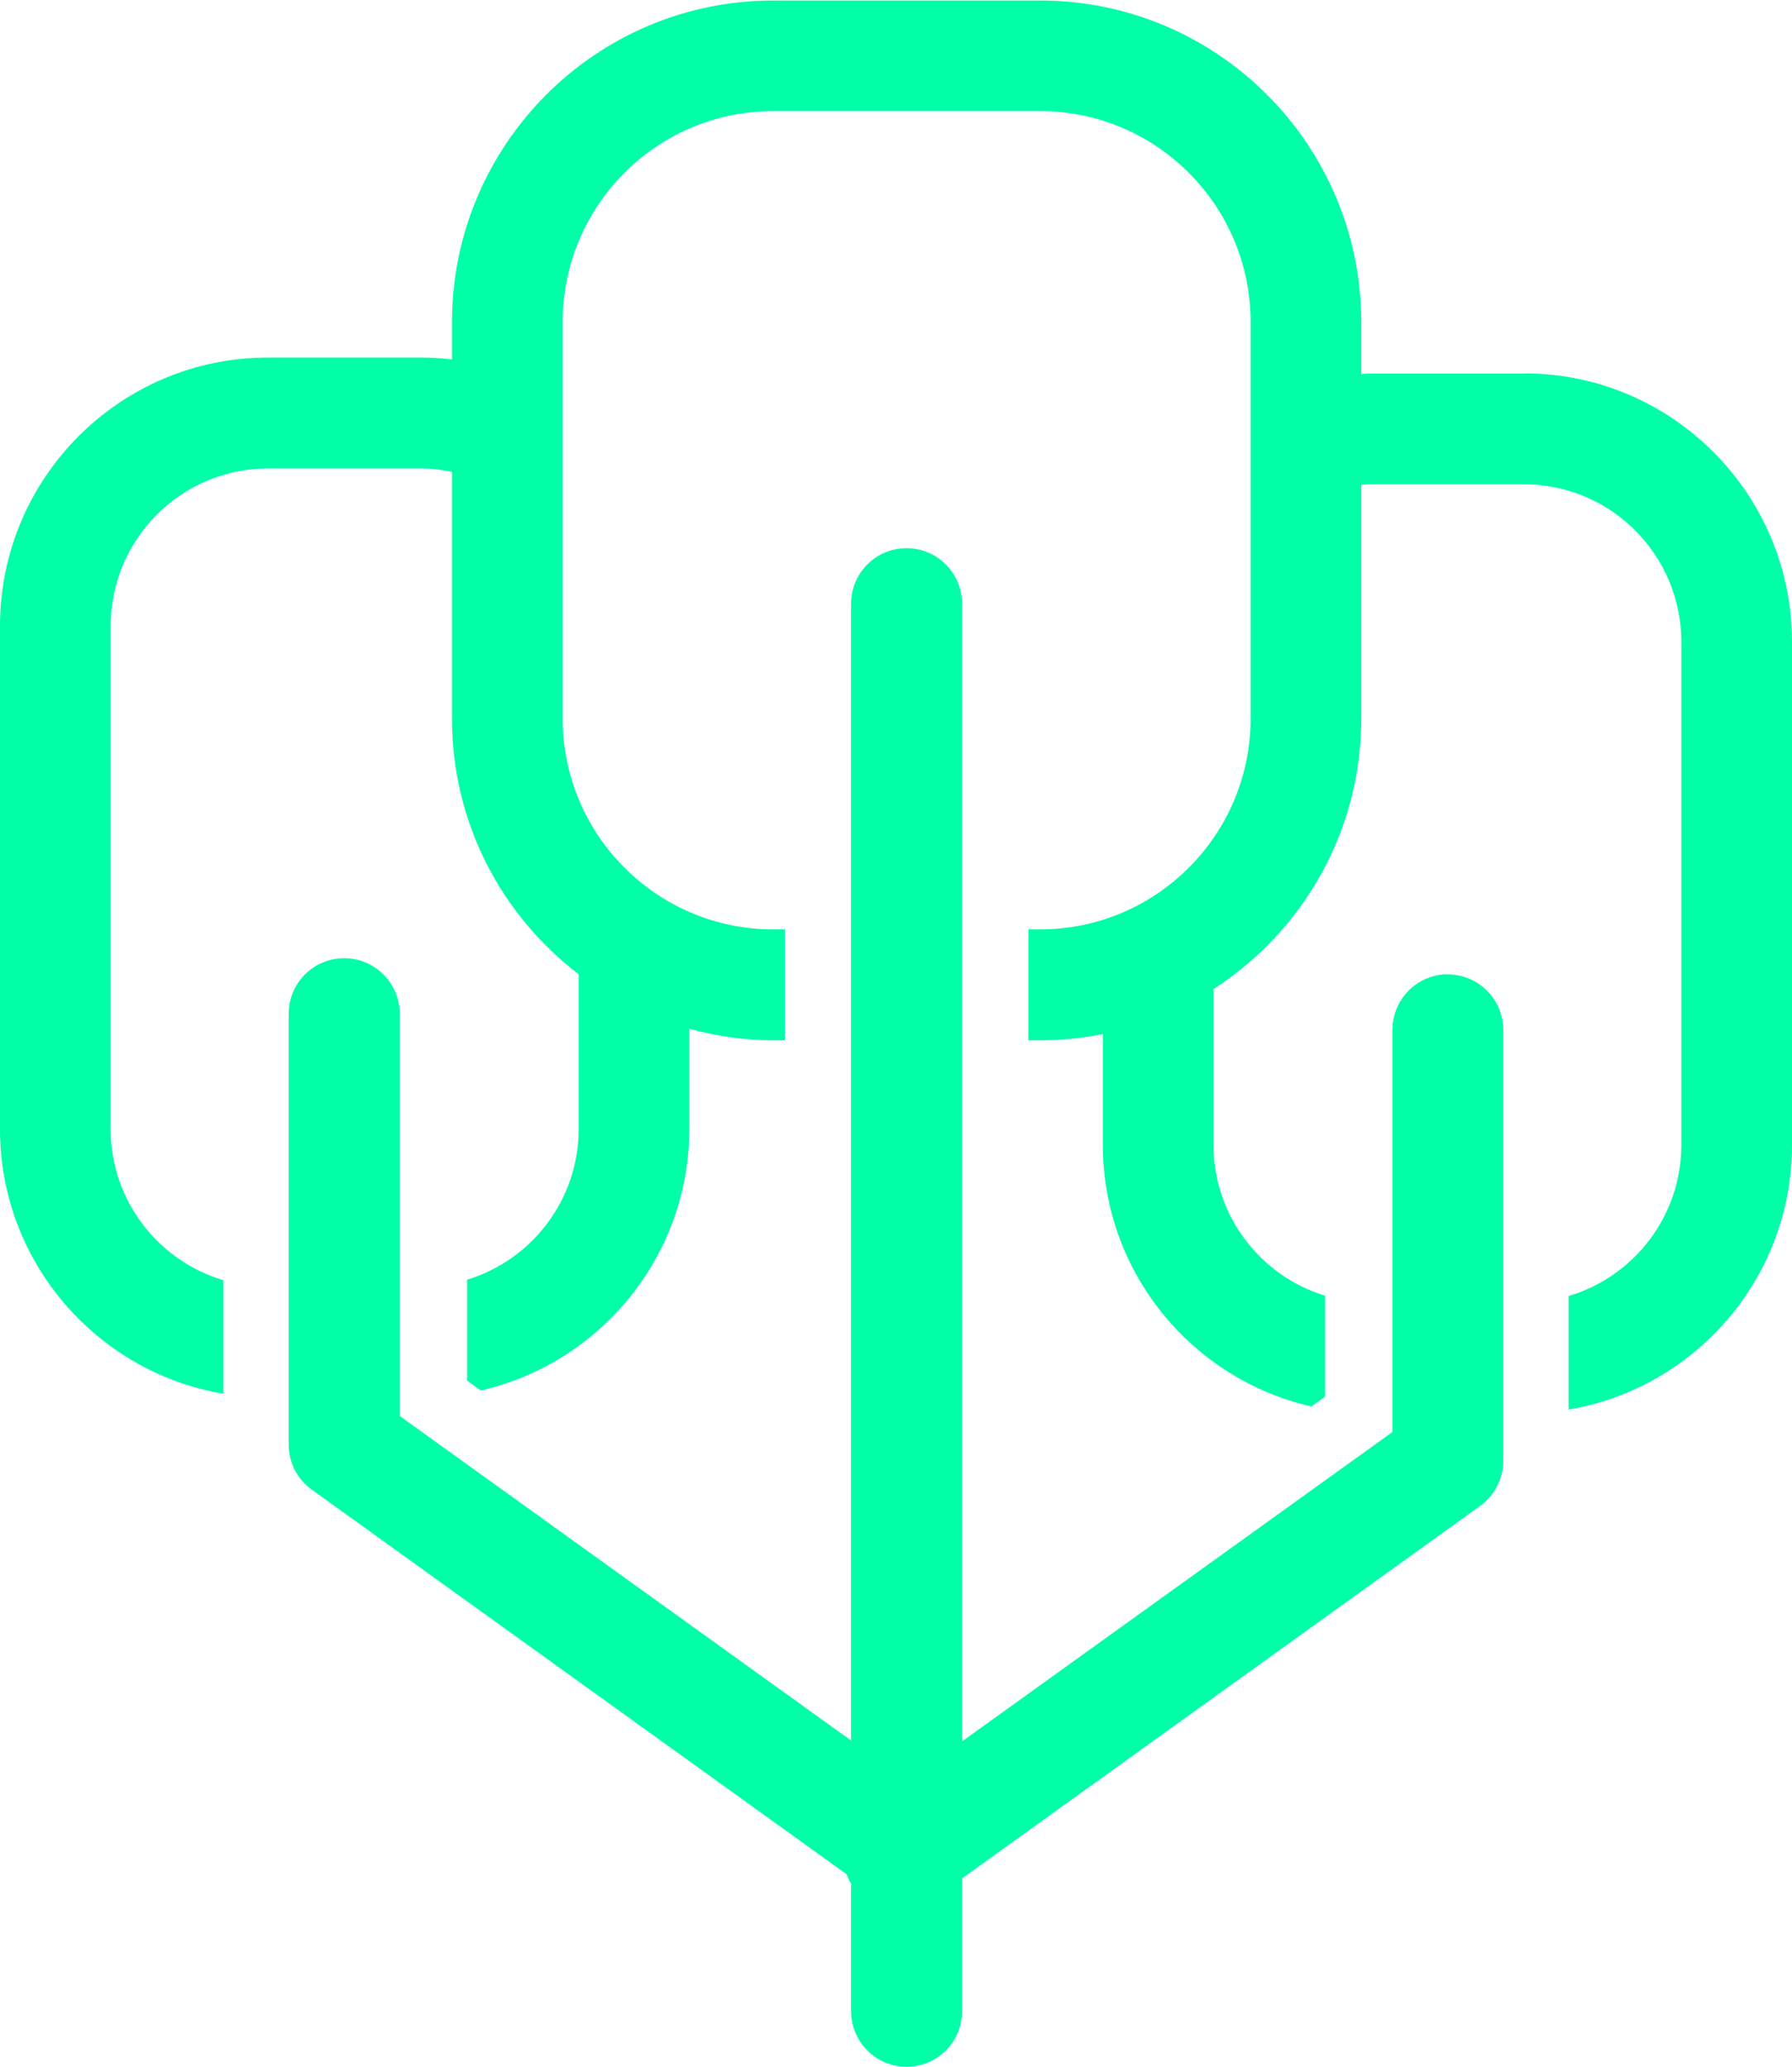
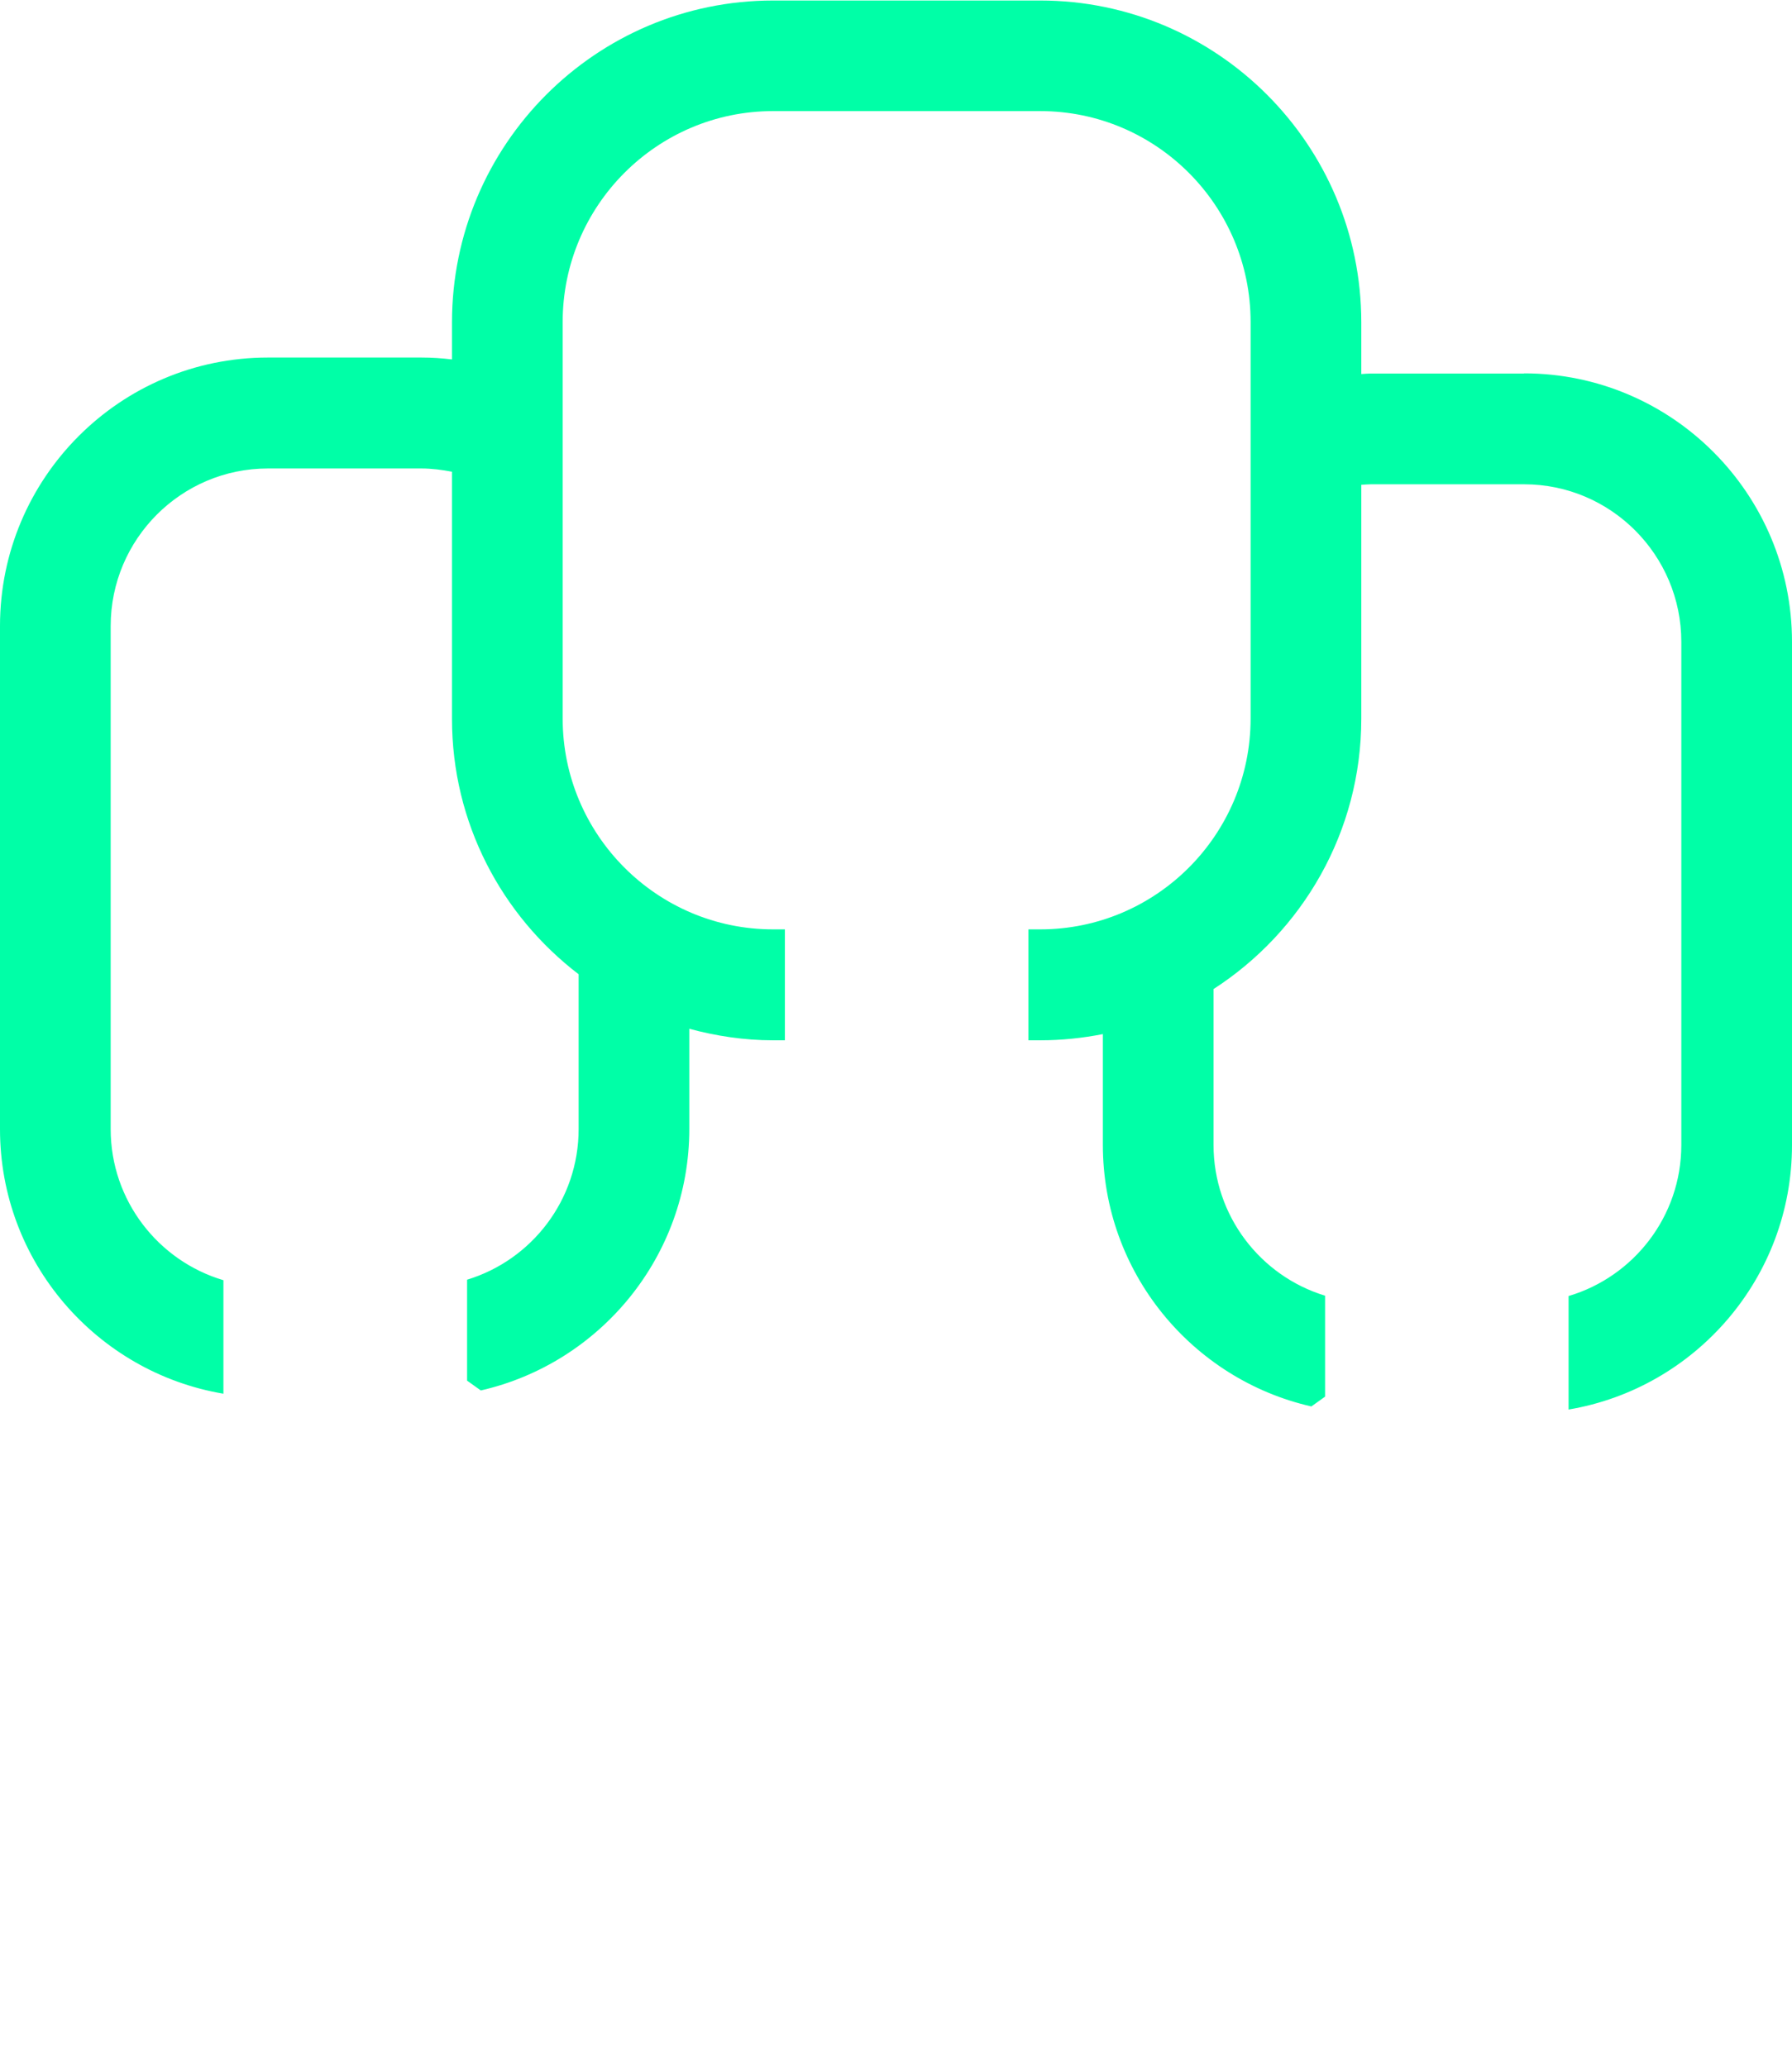
<svg xmlns="http://www.w3.org/2000/svg" width="294" height="339" viewBox="0 0 294 339" fill="none">
  <path d="M250.053 61.269H224.885C224.35 61.269 223.843 61.326 223.336 61.354V52.863C223.336 23.751 199.716 0.084 170.662 0.084H126.828C97.775 0.084 74.155 23.751 74.155 52.863V58.956C72.522 58.759 70.832 58.646 69.143 58.646H43.947C19.707 58.646 0 78.392 0 102.68V185.22C0 206.997 15.878 225.107 36.655 228.605V209.987C25.985 206.828 18.159 196.927 18.159 185.22V102.68C18.159 88.435 29.729 76.841 43.947 76.841H69.143C70.861 76.841 72.522 77.067 74.155 77.377V117.913C74.155 135.008 82.319 150.156 94.931 159.804V185.192C94.931 196.842 87.218 206.687 76.632 209.903V226.462L78.884 228.069C98.422 223.612 113.09 206.095 113.09 185.163V168.746C117.482 169.931 122.071 170.636 126.828 170.636H128.771V152.441H126.828C107.797 152.441 92.313 136.926 92.313 117.857V52.807C92.313 33.737 107.797 18.222 126.828 18.222H170.662C189.694 18.222 205.178 33.737 205.178 52.807V117.857C205.178 136.926 189.694 152.441 170.662 152.441H168.72V170.636H170.662C174.182 170.636 177.616 170.269 180.938 169.62V187.787C180.938 208.718 195.578 226.236 215.144 230.693L217.396 229.085V212.526C206.811 209.31 199.097 199.437 199.097 187.815V162.23C213.652 152.836 223.336 136.475 223.336 117.885V79.521C223.843 79.492 224.378 79.436 224.885 79.436H250.053C264.271 79.436 275.841 91.03 275.841 105.275V187.815C275.841 199.522 268.015 209.423 257.345 212.583V231.201C278.122 227.703 294 209.621 294 187.815V105.275C294 80.987 274.293 61.241 250.053 61.241V61.269Z" fill="#00FFA7" />
-   <path d="M237.554 159.8C232.535 159.8 228.446 163.871 228.446 168.931V234.884L157.842 285.628V99.049C157.842 94.017 153.781 89.918 148.734 89.918C143.687 89.918 139.627 93.989 139.627 99.049V285.487L65.582 232.255V166.302C65.582 161.27 61.522 157.171 56.474 157.171C51.427 157.171 47.367 161.242 47.367 166.302V236.948C47.367 239.888 48.776 242.659 51.173 244.355L138.893 307.424C139.091 307.961 139.316 308.47 139.627 308.951V329.87C139.627 334.902 143.687 339.001 148.734 339.001C153.781 339.001 157.842 334.93 157.842 329.87V308.103L242.827 247.012C245.195 245.316 246.633 242.545 246.633 239.605V168.96C246.633 163.928 242.573 159.829 237.526 159.829L237.554 159.8Z" fill="#00FFA7" />
</svg>